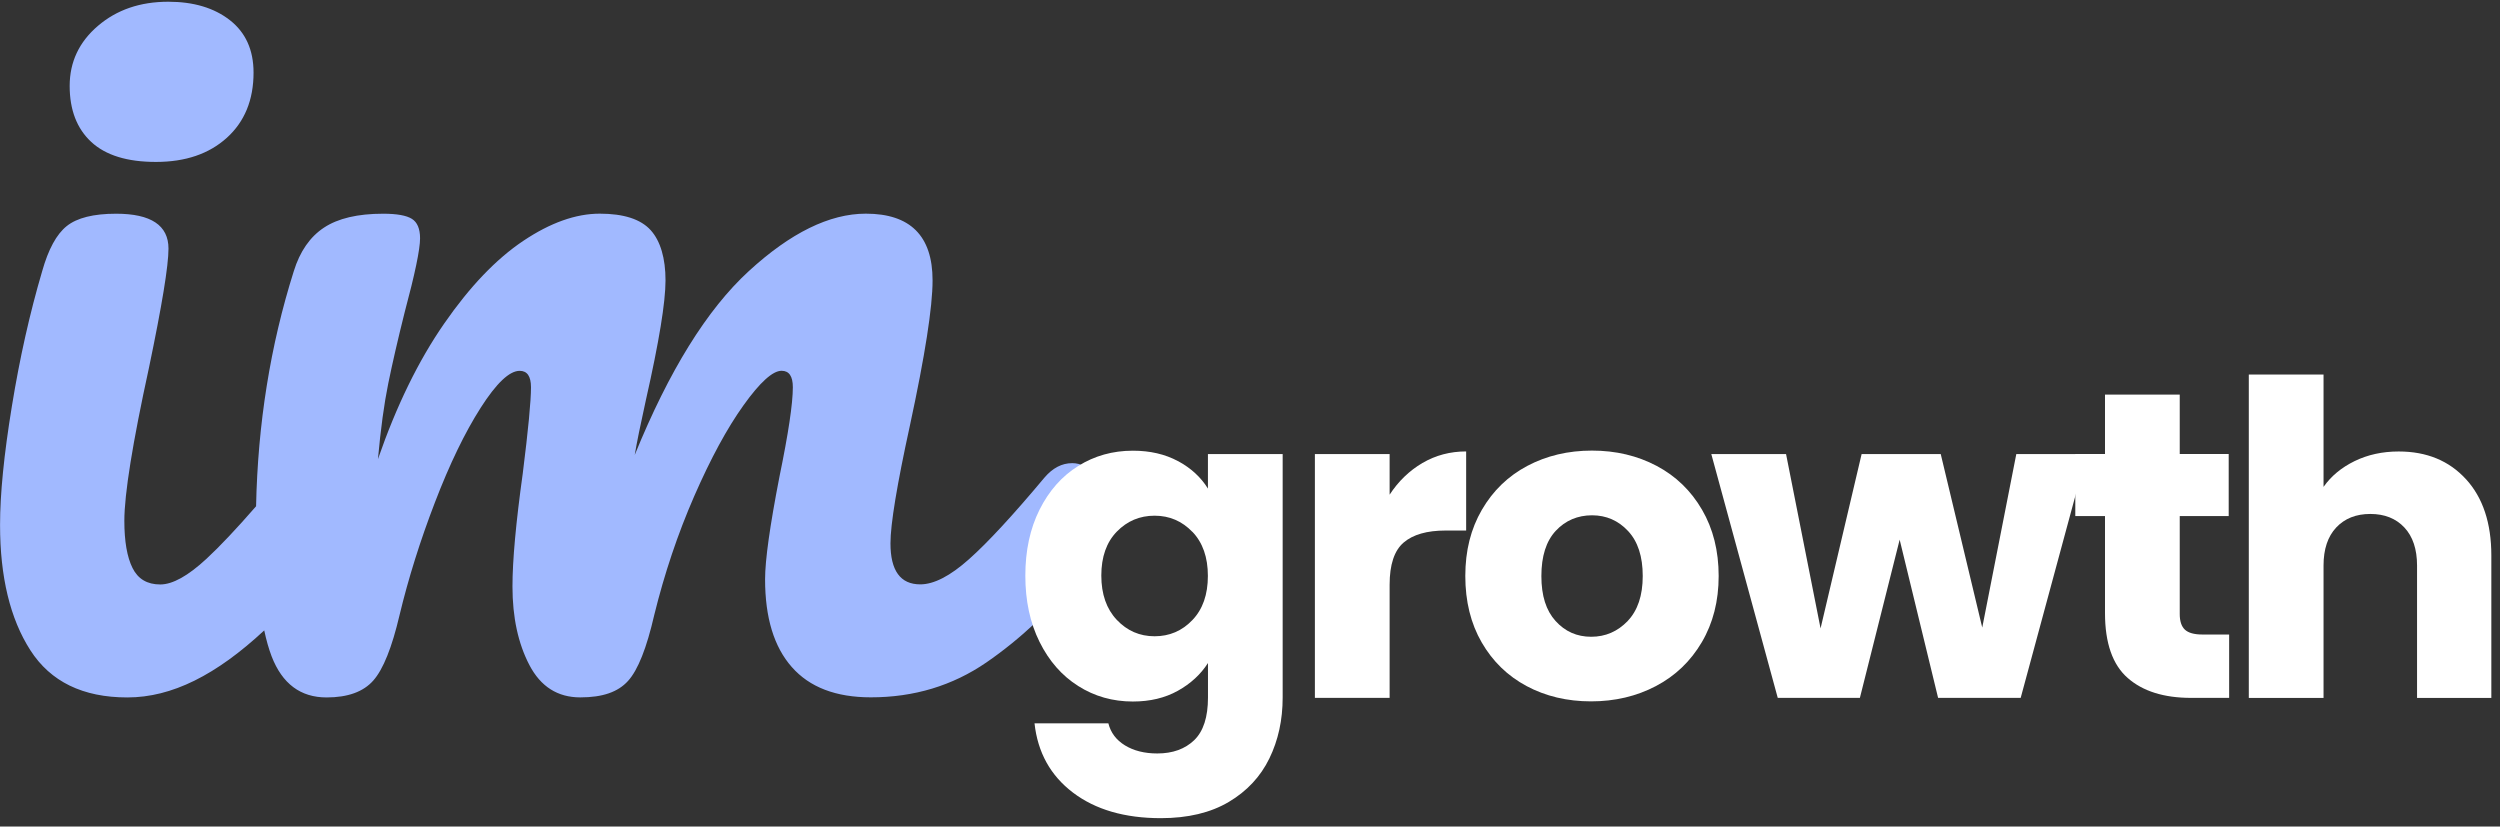
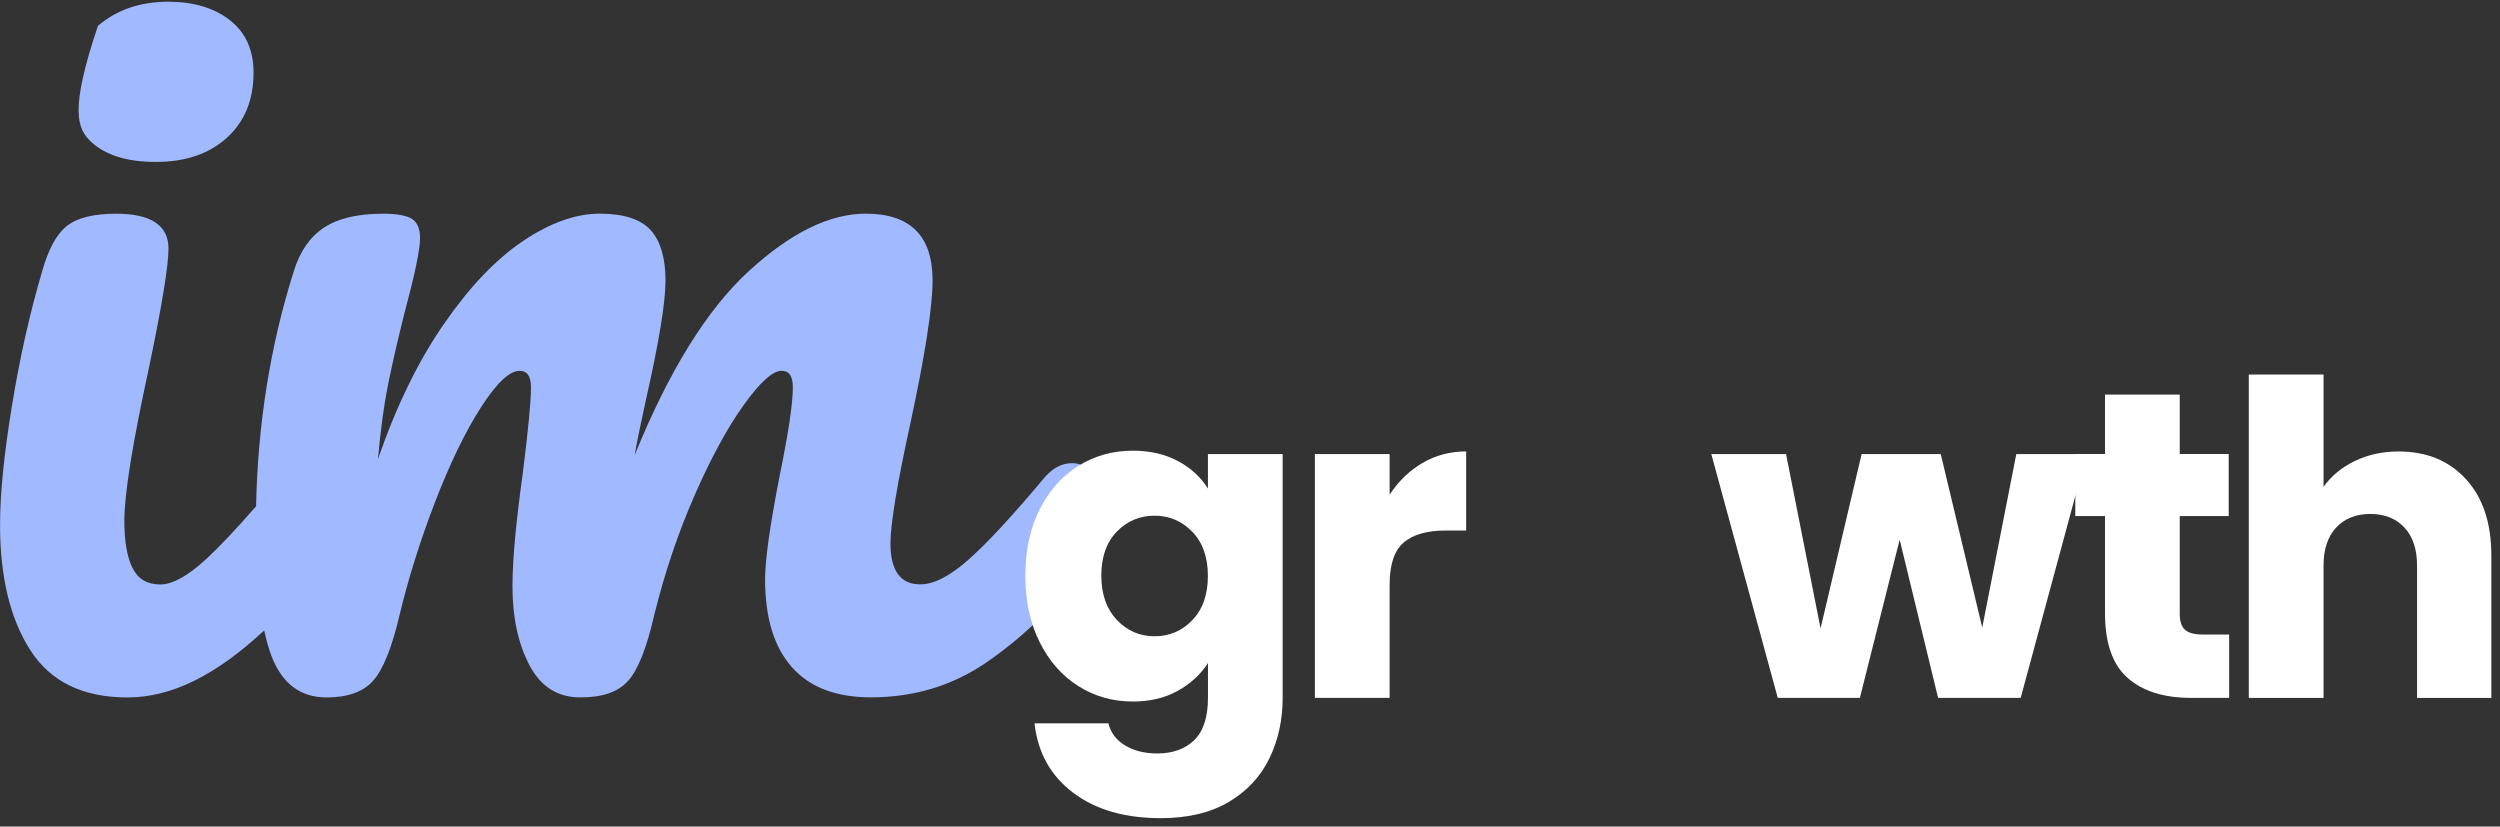
<svg xmlns="http://www.w3.org/2000/svg" width="245" height="81" viewBox="0 0 245 81" fill="none">
  <rect x="0" y="0" width="245" height="81" fill="#333333" stroke="none" />
  <g clip-path="url(#clip0_366_14387)">
    <path d="M107.14 46.596C106.639 45.792 105.948 45.389 105.077 45.389C104.07 45.389 103.164 45.861 102.361 46.8C99.276 50.489 96.809 53.16 94.964 54.8C93.12 56.445 91.524 57.268 90.186 57.268C88.239 57.268 87.266 55.925 87.266 53.243C87.266 51.365 87.903 47.505 89.178 41.671C90.653 34.828 91.392 30.098 91.392 27.48C91.392 23.12 89.212 20.939 84.852 20.939C81.294 20.939 77.469 22.818 73.377 26.575C69.284 30.332 65.561 36.337 62.203 44.59C62.403 43.384 62.773 41.573 63.308 39.155C64.583 33.519 65.221 29.626 65.221 27.48C65.221 25.334 64.734 23.621 63.761 22.55C62.787 21.48 61.128 20.939 58.777 20.939C56.427 20.939 53.93 21.83 51.278 23.606C48.626 25.383 46.042 28.083 43.531 31.709C41.015 35.334 38.849 39.763 37.039 44.994C37.306 42.041 37.642 39.578 38.046 37.597C38.45 35.617 38.985 33.286 39.657 30.604C40.664 26.847 41.166 24.434 41.166 23.358C41.166 22.419 40.898 21.781 40.362 21.446C39.822 21.11 38.888 20.944 37.545 20.944C35.063 20.944 33.131 21.397 31.759 22.302C30.381 23.207 29.393 24.633 28.79 26.58C26.483 33.879 25.262 41.559 25.096 49.613C23.164 51.832 21.539 53.555 20.235 54.761C18.424 56.44 16.911 57.277 15.704 57.277C14.429 57.277 13.524 56.742 12.989 55.667C12.453 54.596 12.186 53.048 12.186 51.039C12.186 48.42 12.989 43.423 14.599 36.04C15.874 29.933 16.512 26.044 16.512 24.366C16.512 22.083 14.799 20.944 11.378 20.944C9.164 20.944 7.553 21.348 6.545 22.151C5.538 22.954 4.735 24.434 4.132 26.58C2.925 30.672 1.932 35.086 1.163 39.816C0.389 44.547 0.005 48.42 0.005 51.443C0.005 56.543 0.993 60.635 2.973 63.721C4.954 66.806 8.122 68.349 12.482 68.349C16.843 68.349 21.189 66.154 25.895 61.779C26.099 62.742 26.342 63.594 26.62 64.324C27.661 67.01 29.452 68.349 32.007 68.349C34.085 68.349 35.613 67.794 36.586 66.689C37.559 65.585 38.411 63.453 39.151 60.3C40.022 56.674 41.18 52.985 42.625 49.228C44.066 45.471 45.56 42.386 47.103 39.967C48.645 37.554 49.92 36.342 50.928 36.342C51.667 36.342 52.037 36.877 52.037 37.953C52.037 39.296 51.77 42.114 51.229 46.406C50.558 51.238 50.222 54.927 50.222 57.477C50.222 60.494 50.777 63.064 51.882 65.176C52.986 67.288 54.651 68.344 56.865 68.344C59.079 68.344 60.573 67.808 61.546 66.733C62.52 65.662 63.371 63.511 64.111 60.29C65.118 56.197 66.427 52.304 68.038 48.615C69.649 44.926 71.26 41.958 72.871 39.709C74.481 37.461 75.722 36.337 76.594 36.337C77.333 36.337 77.698 36.872 77.698 37.948C77.698 39.559 77.26 42.478 76.389 46.703C75.45 51.535 74.978 54.888 74.978 56.767C74.978 60.523 75.849 63.395 77.596 65.37C79.338 67.351 81.922 68.339 85.343 68.339C89.572 68.339 93.344 67.2 96.668 64.918C99.987 62.635 103.091 59.72 105.977 56.163C107.252 54.688 107.89 52.606 107.89 49.924C107.89 48.513 107.637 47.408 107.135 46.605L107.14 46.596Z" fill="#A1B9FF" />
-     <path d="M15.286 15.869C18.171 15.869 20.483 15.081 22.23 13.504C23.972 11.927 24.848 9.796 24.848 7.114C24.848 4.9 24.074 3.187 22.532 1.98C20.989 0.773 18.974 0.17 16.492 0.17C13.738 0.17 11.441 0.958 9.597 2.535C7.752 4.112 6.828 6.073 6.828 8.423C6.828 10.774 7.533 12.599 8.94 13.908C10.351 15.217 12.463 15.869 15.281 15.869H15.286Z" fill="#A1B9FF" />
+     <path d="M15.286 15.869C18.171 15.869 20.483 15.081 22.23 13.504C23.972 11.927 24.848 9.796 24.848 7.114C24.848 4.9 24.074 3.187 22.532 1.98C20.989 0.773 18.974 0.17 16.492 0.17C13.738 0.17 11.441 0.958 9.597 2.535C6.828 10.774 7.533 12.599 8.94 13.908C10.351 15.217 12.463 15.869 15.281 15.869H15.286Z" fill="#A1B9FF" />
    <path d="M115.443 45.185C116.713 45.871 117.691 46.772 118.377 47.881V44.499H125.701V68.354C125.701 70.554 125.268 72.544 124.397 74.33C123.526 76.116 122.197 77.537 120.416 78.593C118.63 79.649 116.411 80.18 113.759 80.18C110.221 80.18 107.35 79.343 105.15 77.674C102.95 76.004 101.695 73.742 101.383 70.885H108.62C108.848 71.8 109.389 72.52 110.245 73.046C111.102 73.571 112.158 73.839 113.413 73.839C114.927 73.839 116.134 73.401 117.034 72.535C117.934 71.664 118.382 70.272 118.382 68.359V64.977C117.667 66.091 116.684 66.997 115.428 67.697C114.172 68.398 112.703 68.749 111.019 68.749C109.048 68.749 107.262 68.242 105.666 67.23C104.065 66.218 102.804 64.778 101.875 62.904C100.945 61.035 100.483 58.87 100.483 56.417C100.483 53.964 100.945 51.808 101.875 49.949C102.804 48.095 104.065 46.664 105.666 45.667C107.262 44.669 109.048 44.168 111.019 44.168C112.703 44.168 114.182 44.509 115.452 45.195L115.443 45.185ZM116.854 52.125C115.842 51.069 114.606 50.538 113.15 50.538C111.695 50.538 110.459 51.059 109.447 52.1C108.435 53.142 107.929 54.577 107.929 56.402C107.929 58.227 108.435 59.677 109.447 60.748C110.459 61.819 111.695 62.354 113.15 62.354C114.606 62.354 115.842 61.828 116.854 60.767C117.866 59.712 118.372 58.271 118.372 56.441C118.372 54.611 117.866 53.171 116.854 52.115V52.125Z" fill="white" />
    <path d="M139.4 45.374C140.685 44.62 142.111 44.24 143.683 44.24V51.992H141.668C139.843 51.992 138.471 52.387 137.556 53.17C136.641 53.954 136.183 55.331 136.183 57.302V68.393H128.859V44.498H136.183V48.479C137.04 47.165 138.111 46.133 139.395 45.374H139.4Z" fill="white" />
-     <path d="M149.615 67.24C147.746 66.242 146.277 64.811 145.206 62.957C144.135 61.103 143.6 58.933 143.6 56.446C143.6 53.959 144.14 51.828 145.225 49.959C146.311 48.09 147.795 46.655 149.678 45.657C151.562 44.66 153.674 44.158 156.014 44.158C158.355 44.158 160.467 44.66 162.351 45.657C164.234 46.655 165.718 48.09 166.803 49.959C167.889 51.828 168.429 53.993 168.429 56.446C168.429 58.899 167.879 61.064 166.779 62.933C165.679 64.802 164.18 66.237 162.282 67.235C160.384 68.233 158.263 68.734 155.922 68.734C153.581 68.734 151.474 68.233 149.605 67.235L149.615 67.24ZM159.508 60.86C160.492 59.833 160.988 58.363 160.988 56.451C160.988 54.538 160.511 53.069 159.552 52.042C158.594 51.015 157.416 50.499 156.019 50.499C154.623 50.499 153.406 51.005 152.467 52.018C151.523 53.03 151.055 54.509 151.055 56.451C151.055 58.393 151.518 59.833 152.447 60.86C153.377 61.887 154.54 62.403 155.936 62.403C157.333 62.403 158.525 61.887 159.513 60.86H159.508Z" fill="white" />
    <path d="M204.494 44.498L198.027 68.392H189.934L186.167 52.888L182.269 68.392H174.22L167.708 44.498H175.033L178.415 61.584L182.439 44.498H190.192L194.26 61.502L197.598 44.498H204.494Z" fill="white" />
    <path d="M218.456 62.183V68.392H214.728C212.071 68.392 210.003 67.745 208.519 66.446C207.035 65.147 206.29 63.025 206.29 60.085V50.576H203.38V44.493H206.29V38.668H213.614V44.493H218.412V50.576H213.614V60.168C213.614 60.883 213.784 61.394 214.125 61.711C214.47 62.027 215.04 62.183 215.838 62.183H218.451H218.456Z" fill="white" />
    <path d="M241.669 46.961C243.324 48.776 244.151 51.263 244.151 54.436V68.397H236.871V55.423C236.871 53.827 236.457 52.581 235.63 51.696C234.803 50.81 233.688 50.367 232.292 50.367C230.895 50.367 229.78 50.81 228.948 51.696C228.121 52.581 227.707 53.822 227.707 55.423V68.397H220.383V36.707H227.707V47.715C228.447 46.659 229.464 45.817 230.749 45.189C232.034 44.562 233.474 44.245 235.075 44.245C237.815 44.245 240.015 45.15 241.669 46.966V46.961Z" fill="white" />
  </g>
  <defs>
    <clipPath id="clip0_366_14387">
      <rect width="244.151" height="80" fill="white" transform="translate(0 0.17)" />
    </clipPath>
  </defs>
</svg>